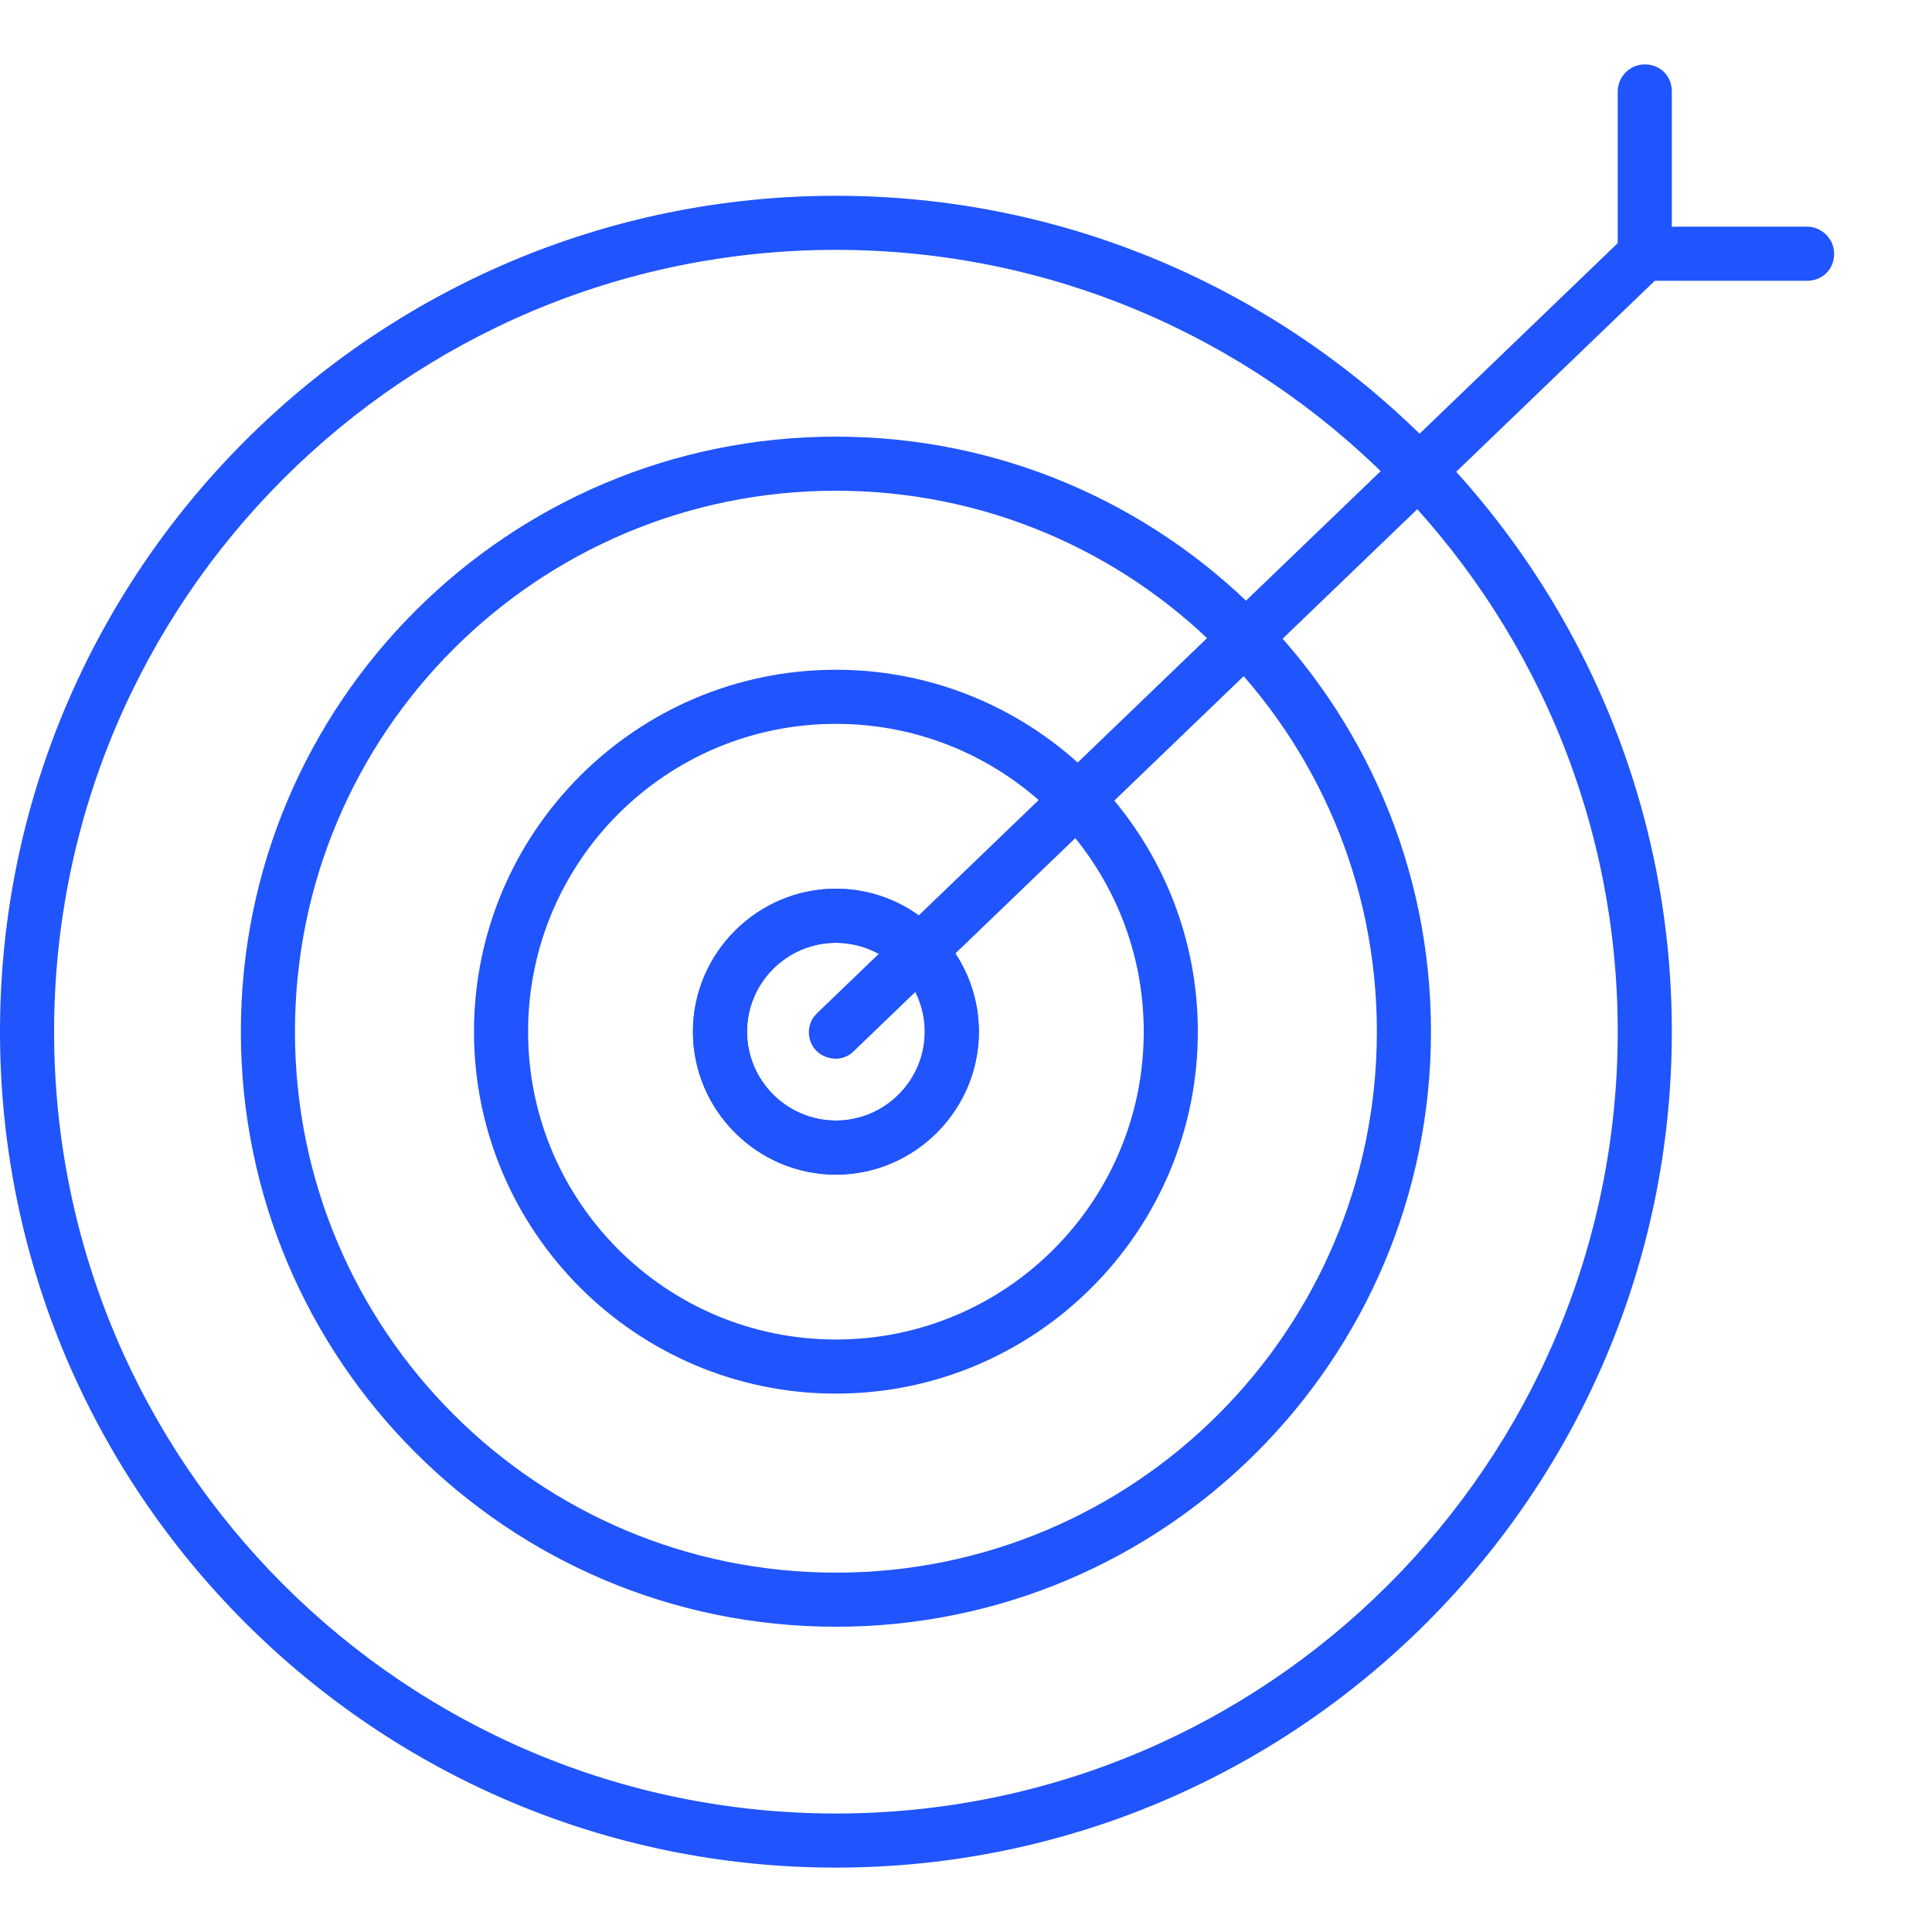
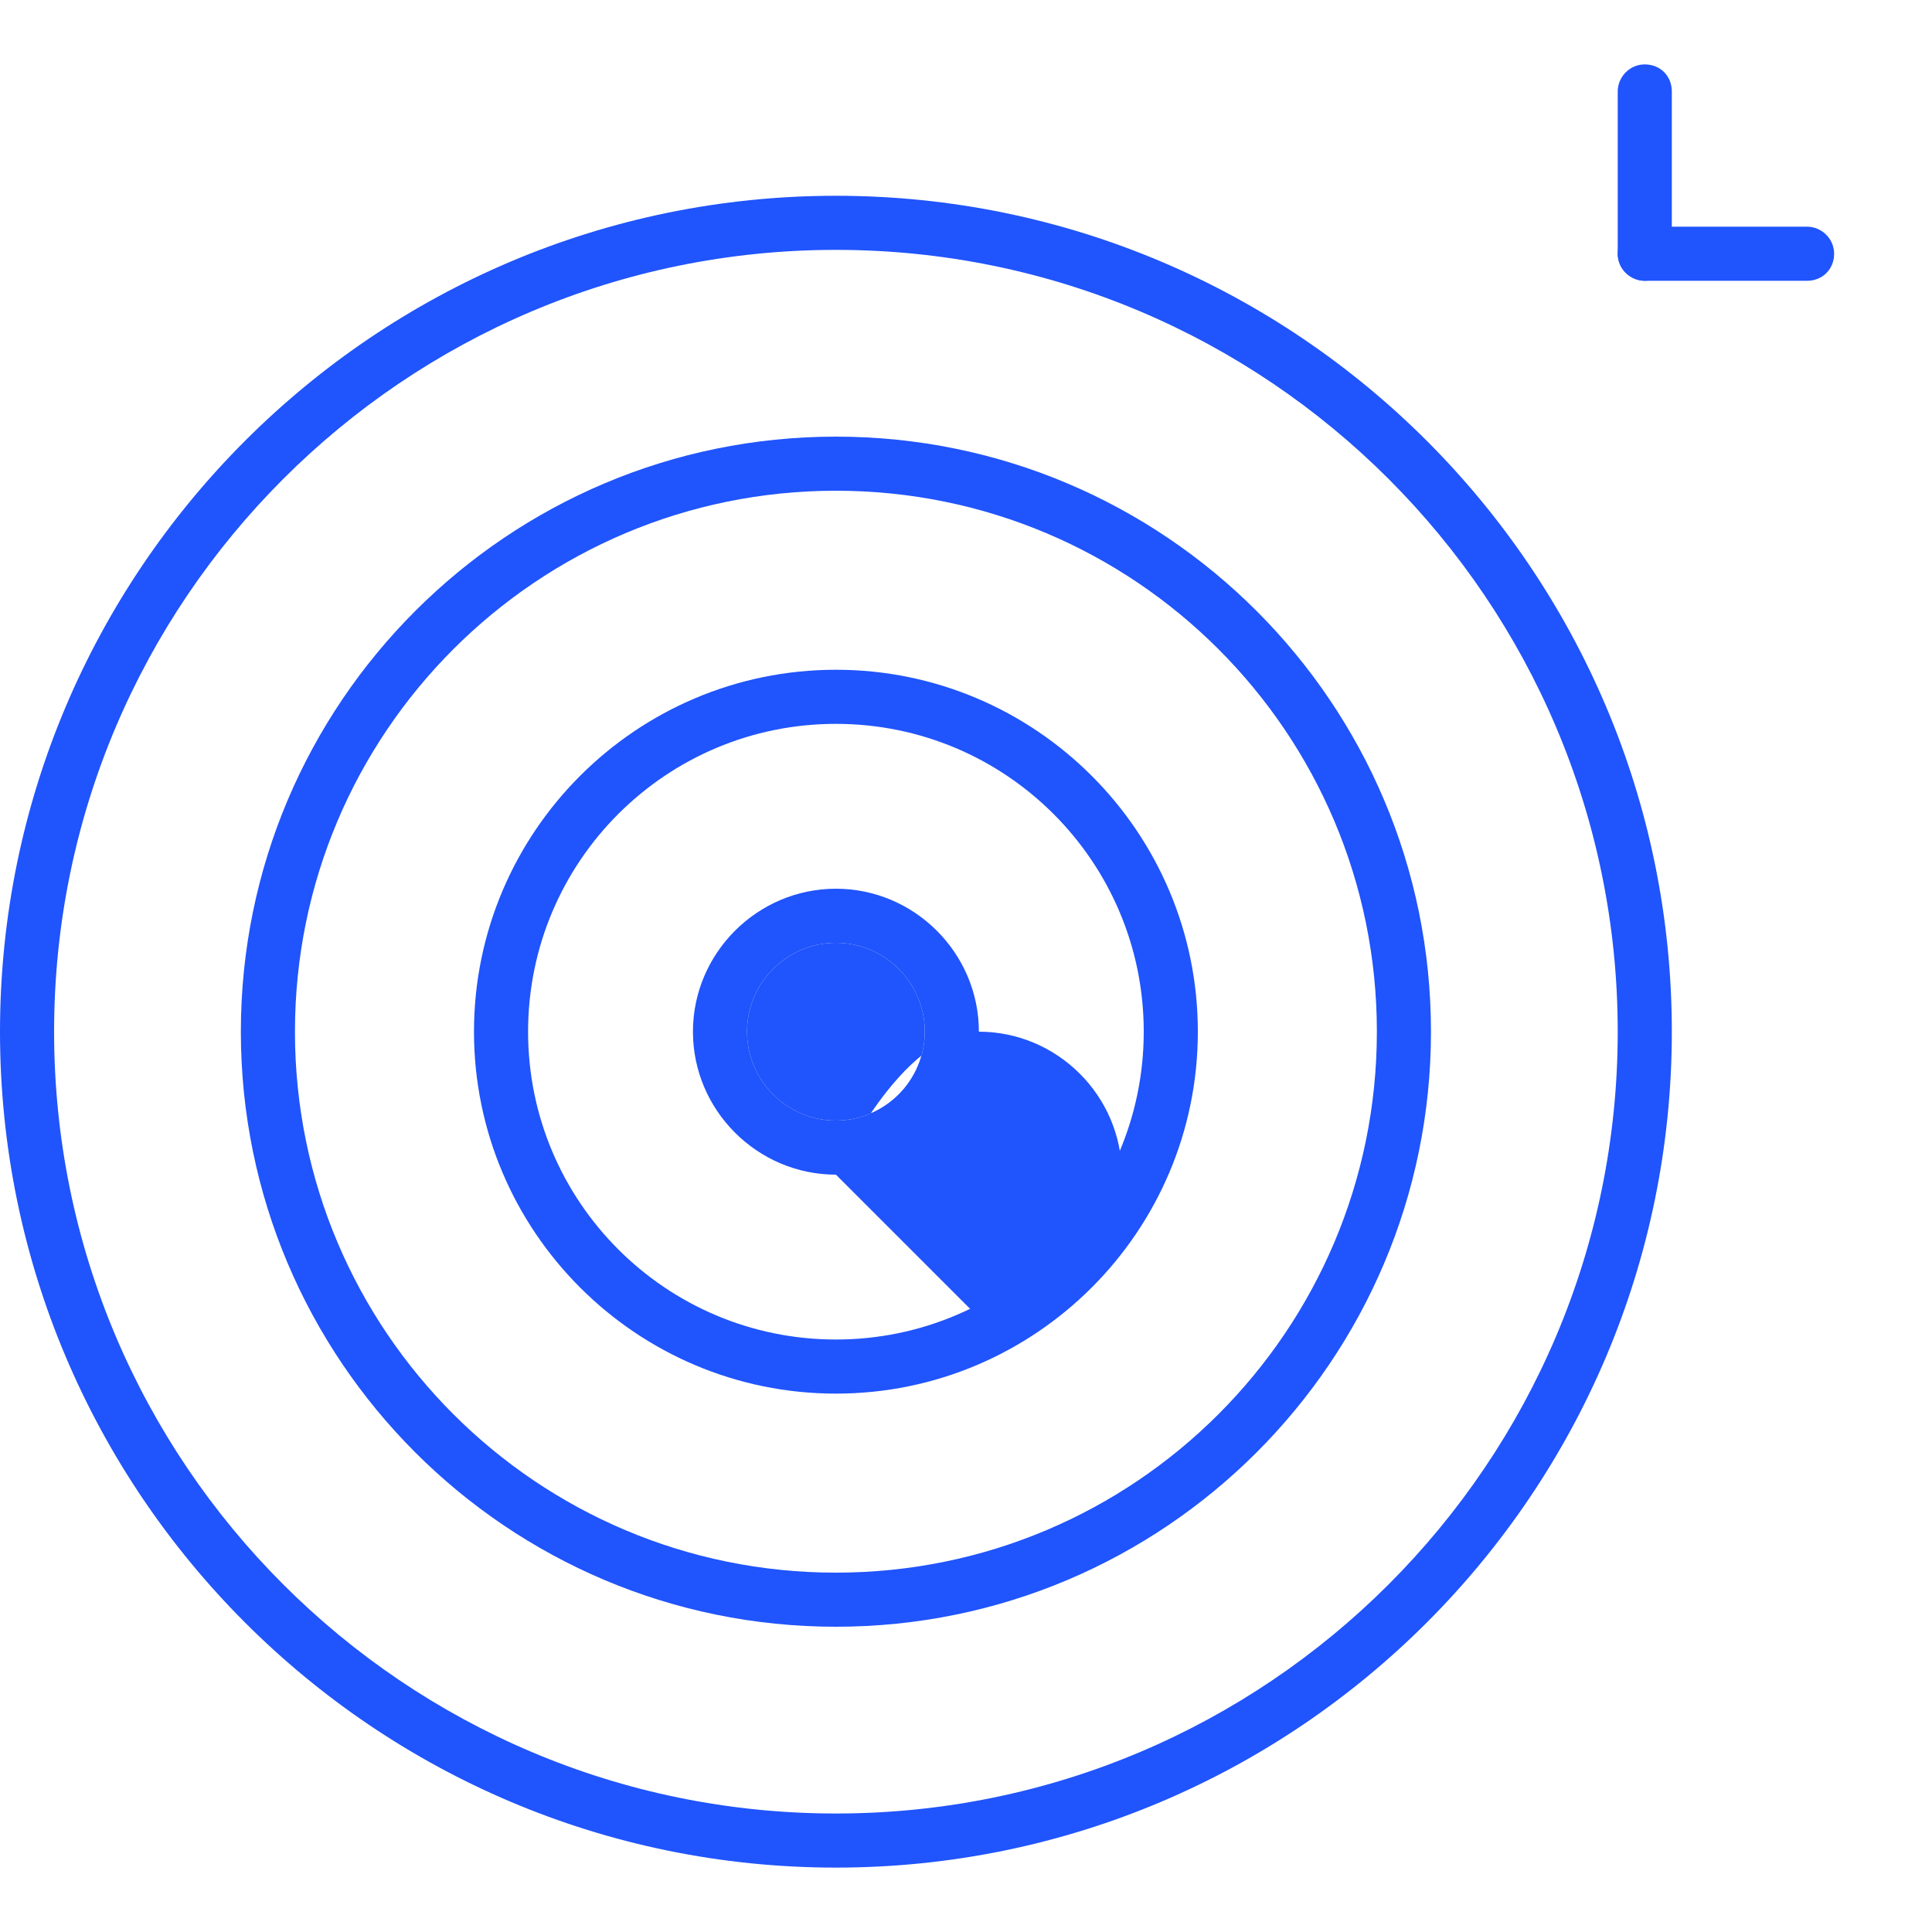
<svg xmlns="http://www.w3.org/2000/svg" version="1.1" viewBox="0 0 150 150">
  <defs>
    <style>
      .cls-1 {
        fill: #2054fc;
      }
    </style>
  </defs>
  <g>
    <g id="Layer_1">
      <g>
        <g>
          <path class="cls-1" d="M64.9,91.2c-6.1,0-11.1-5-11.1-11.1s5-11.1,11.1-11.1,11.1,5,11.1,11.1-5,11.1-11.1,11.1ZM64.9,73.2c-3.8,0-6.9,3.1-6.9,6.9s3.1,6.9,6.9,6.9,6.9-3.1,6.9-6.9-3.1-6.9-6.9-6.9Z" />
-           <path class="cls-1" d="M64.9,91.2c-6.1,0-11.1-5-11.1-11.1s5-11.1,11.1-11.1,11.1,5,11.1,11.1-5,11.1-11.1,11.1ZM64.9,73.2c-3.8,0-6.9,3.1-6.9,6.9s3.1,6.9,6.9,6.9,6.9-3.1,6.9-6.9-3.1-6.9-6.9-6.9Z" />
+           <path class="cls-1" d="M64.9,91.2s5-11.1,11.1-11.1,11.1,5,11.1,11.1-5,11.1-11.1,11.1ZM64.9,73.2c-3.8,0-6.9,3.1-6.9,6.9s3.1,6.9,6.9,6.9,6.9-3.1,6.9-6.9-3.1-6.9-6.9-6.9Z" />
          <path class="cls-1" d="M64.9,108.2c-15.5,0-28.1-12.6-28.1-28.1s12.6-28.1,28.1-28.1,28.1,12.6,28.1,28.1-12.6,28.1-28.1,28.1ZM64.9,56.2c-13.2,0-23.9,10.7-23.9,23.9s10.7,23.9,23.9,23.9,23.9-10.7,23.9-23.9-10.7-23.9-23.9-23.9Z" />
          <path class="cls-1" d="M64.9,126.3c-25.5,0-46.2-20.7-46.2-46.2s20.7-46.2,46.2-46.2,46.2,20.7,46.2,46.2-20.7,46.2-46.2,46.2ZM64.9,38.1c-23.2,0-42,18.8-42,42s18.8,42,42,42,42-18.8,42-42-18.8-42-42-42Z" />
          <path class="cls-1" d="M64.9,145C29.1,145,0,115.9,0,80.1S29.1,15.2,64.9,15.2s64.9,29.1,64.9,64.9-29.1,64.9-64.9,64.9ZM64.9,19.4c-33.5,0-60.7,27.2-60.7,60.7s27.2,60.7,60.7,60.7,60.7-27.2,60.7-60.7-27.2-60.7-60.7-60.7Z" />
        </g>
        <path class="cls-1" d="M140.3,21.8h-12.6c-1.1,0-2.1-.9-2.1-2.1s.9-2.1,2.1-2.1h12.6c1.1,0,2.1.9,2.1,2.1s-.9,2.1-2.1,2.1Z" />
        <path class="cls-1" d="M127.7,21.8c-1.1,0-2.1-.9-2.1-2.1V7.1c0-1.1.9-2.1,2.1-2.1s2.1.9,2.1,2.1v12.6c0,1.1-.9,2.1-2.1,2.1Z" />
-         <path class="cls-1" d="M64.9,82.2c-.5,0-1.1-.2-1.5-.6-.8-.8-.8-2.1,0-2.9l62.8-60.4c.8-.8,2.1-.8,2.9,0,.8.8.8,2.1,0,2.9l-62.8,60.4c-.4.4-.9.6-1.4.6Z" />
      </g>
    </g>
  </g>
</svg>